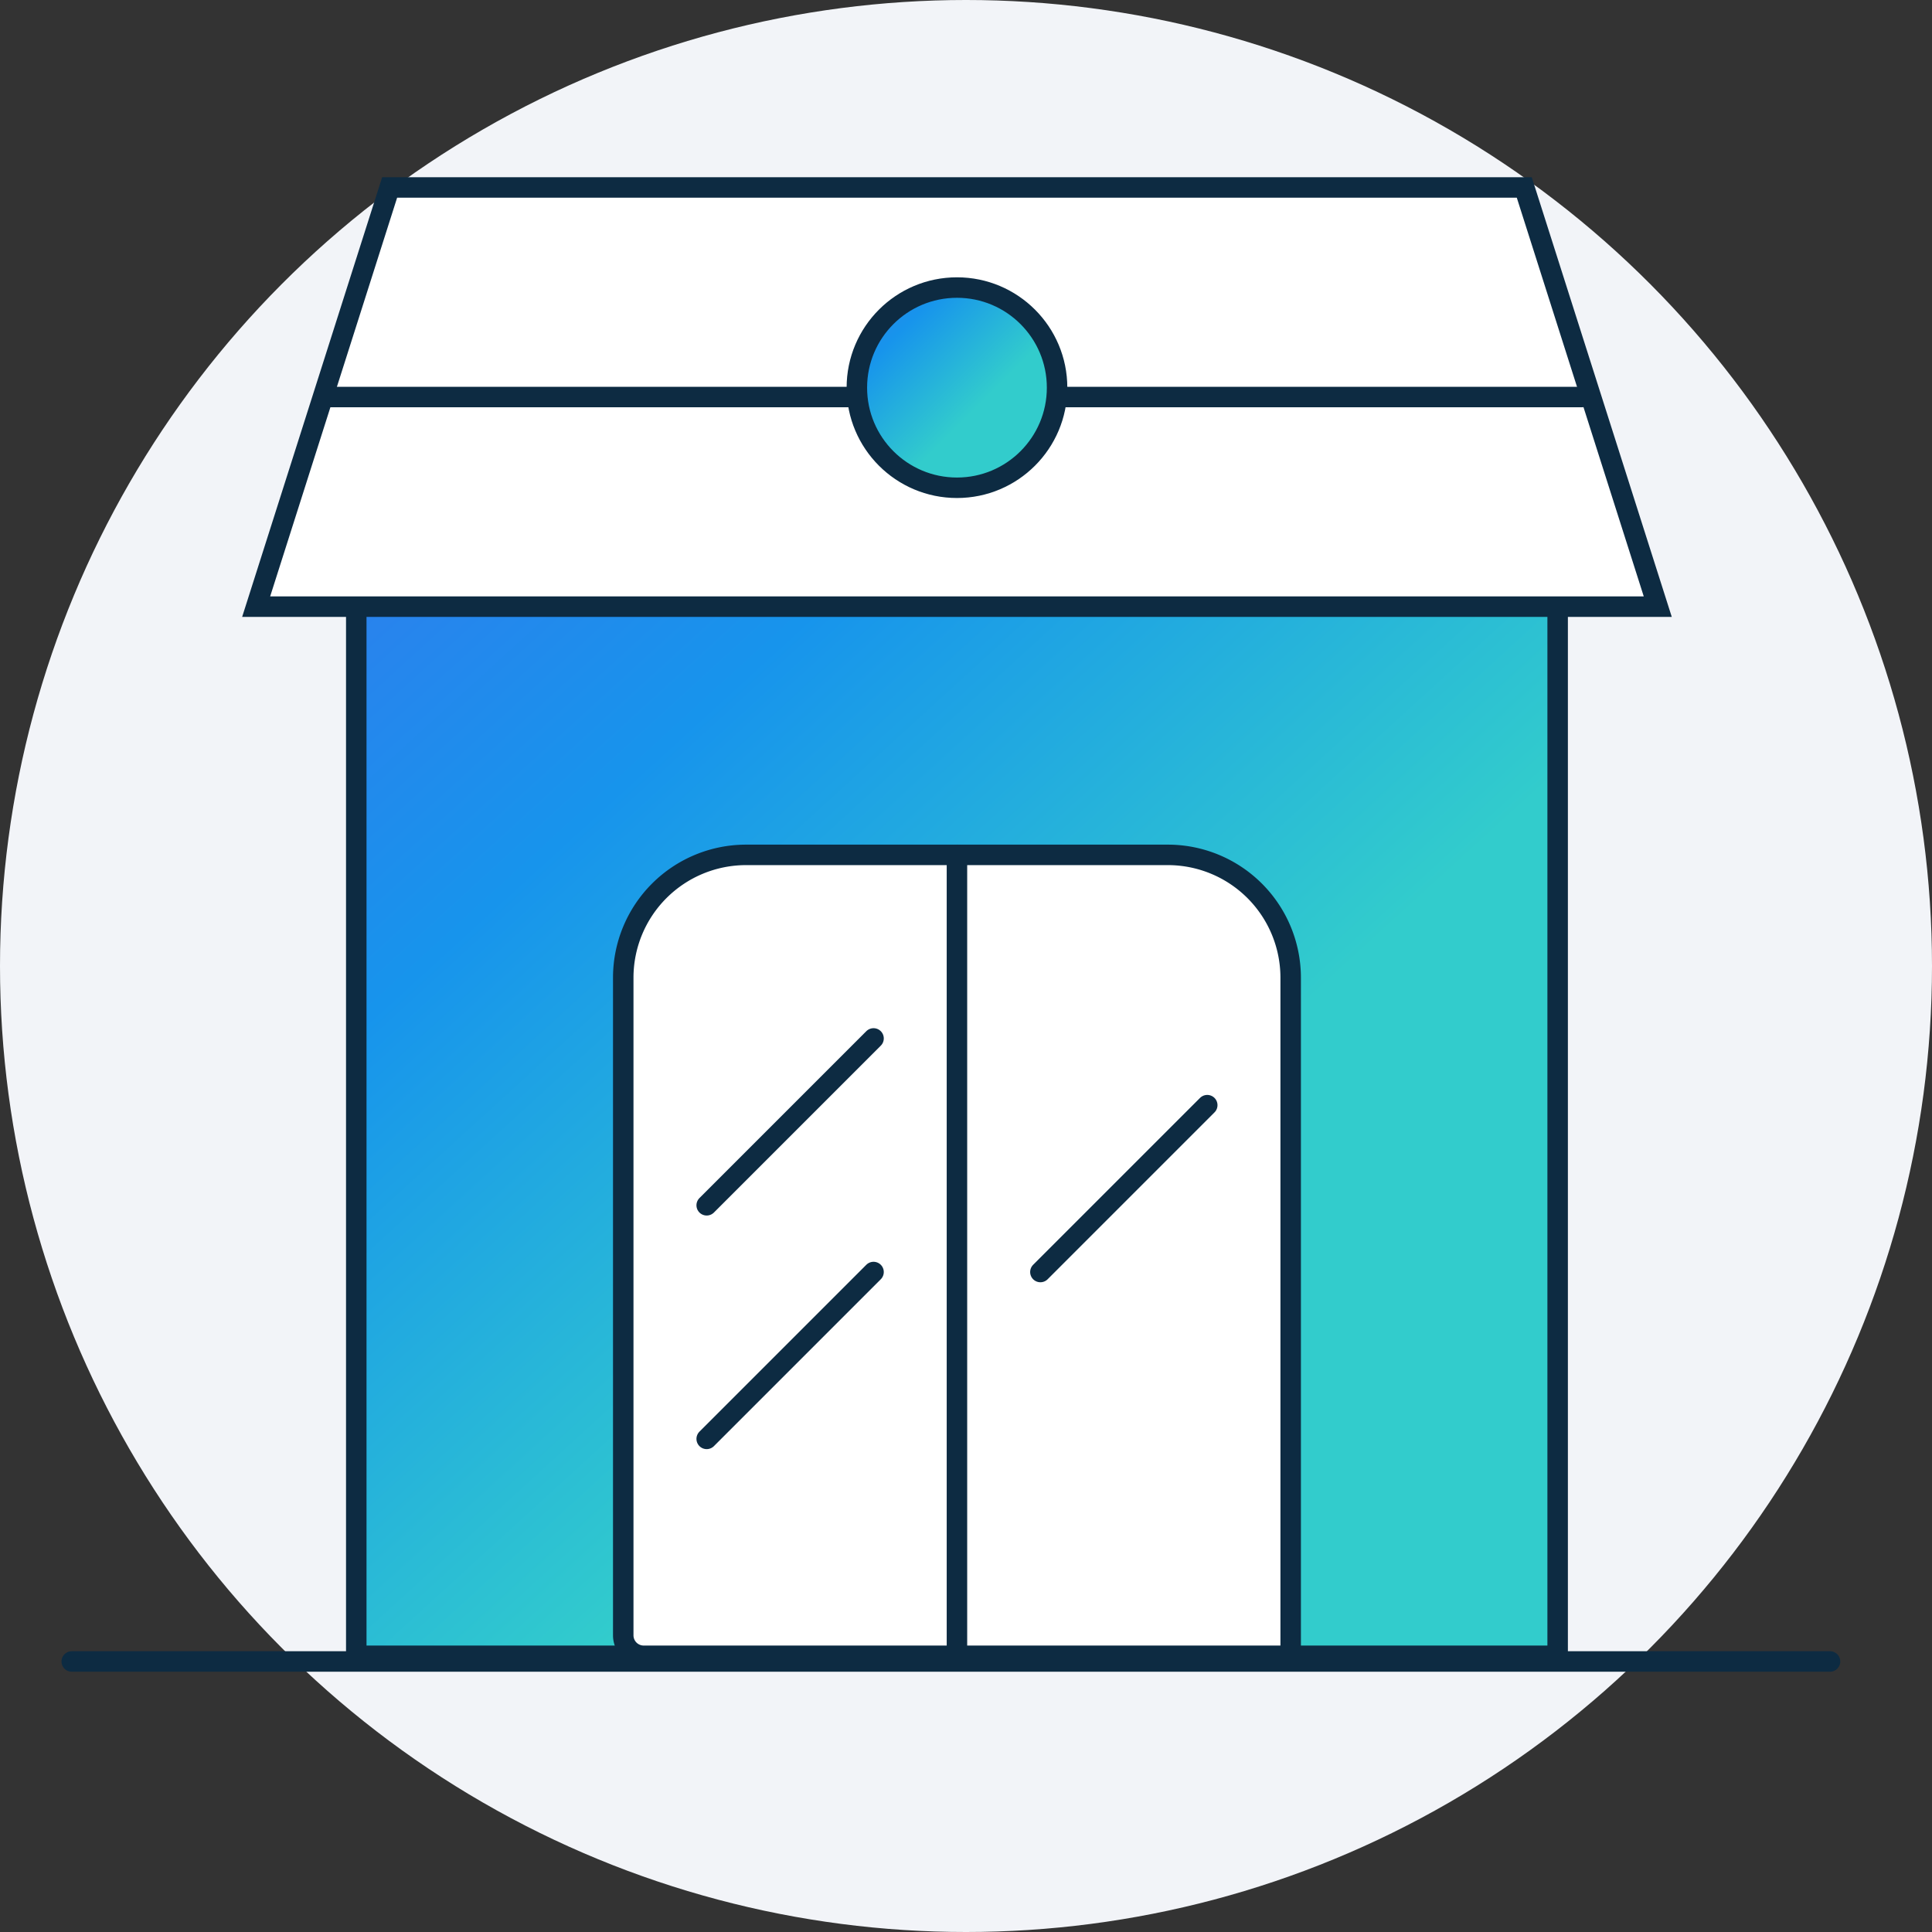
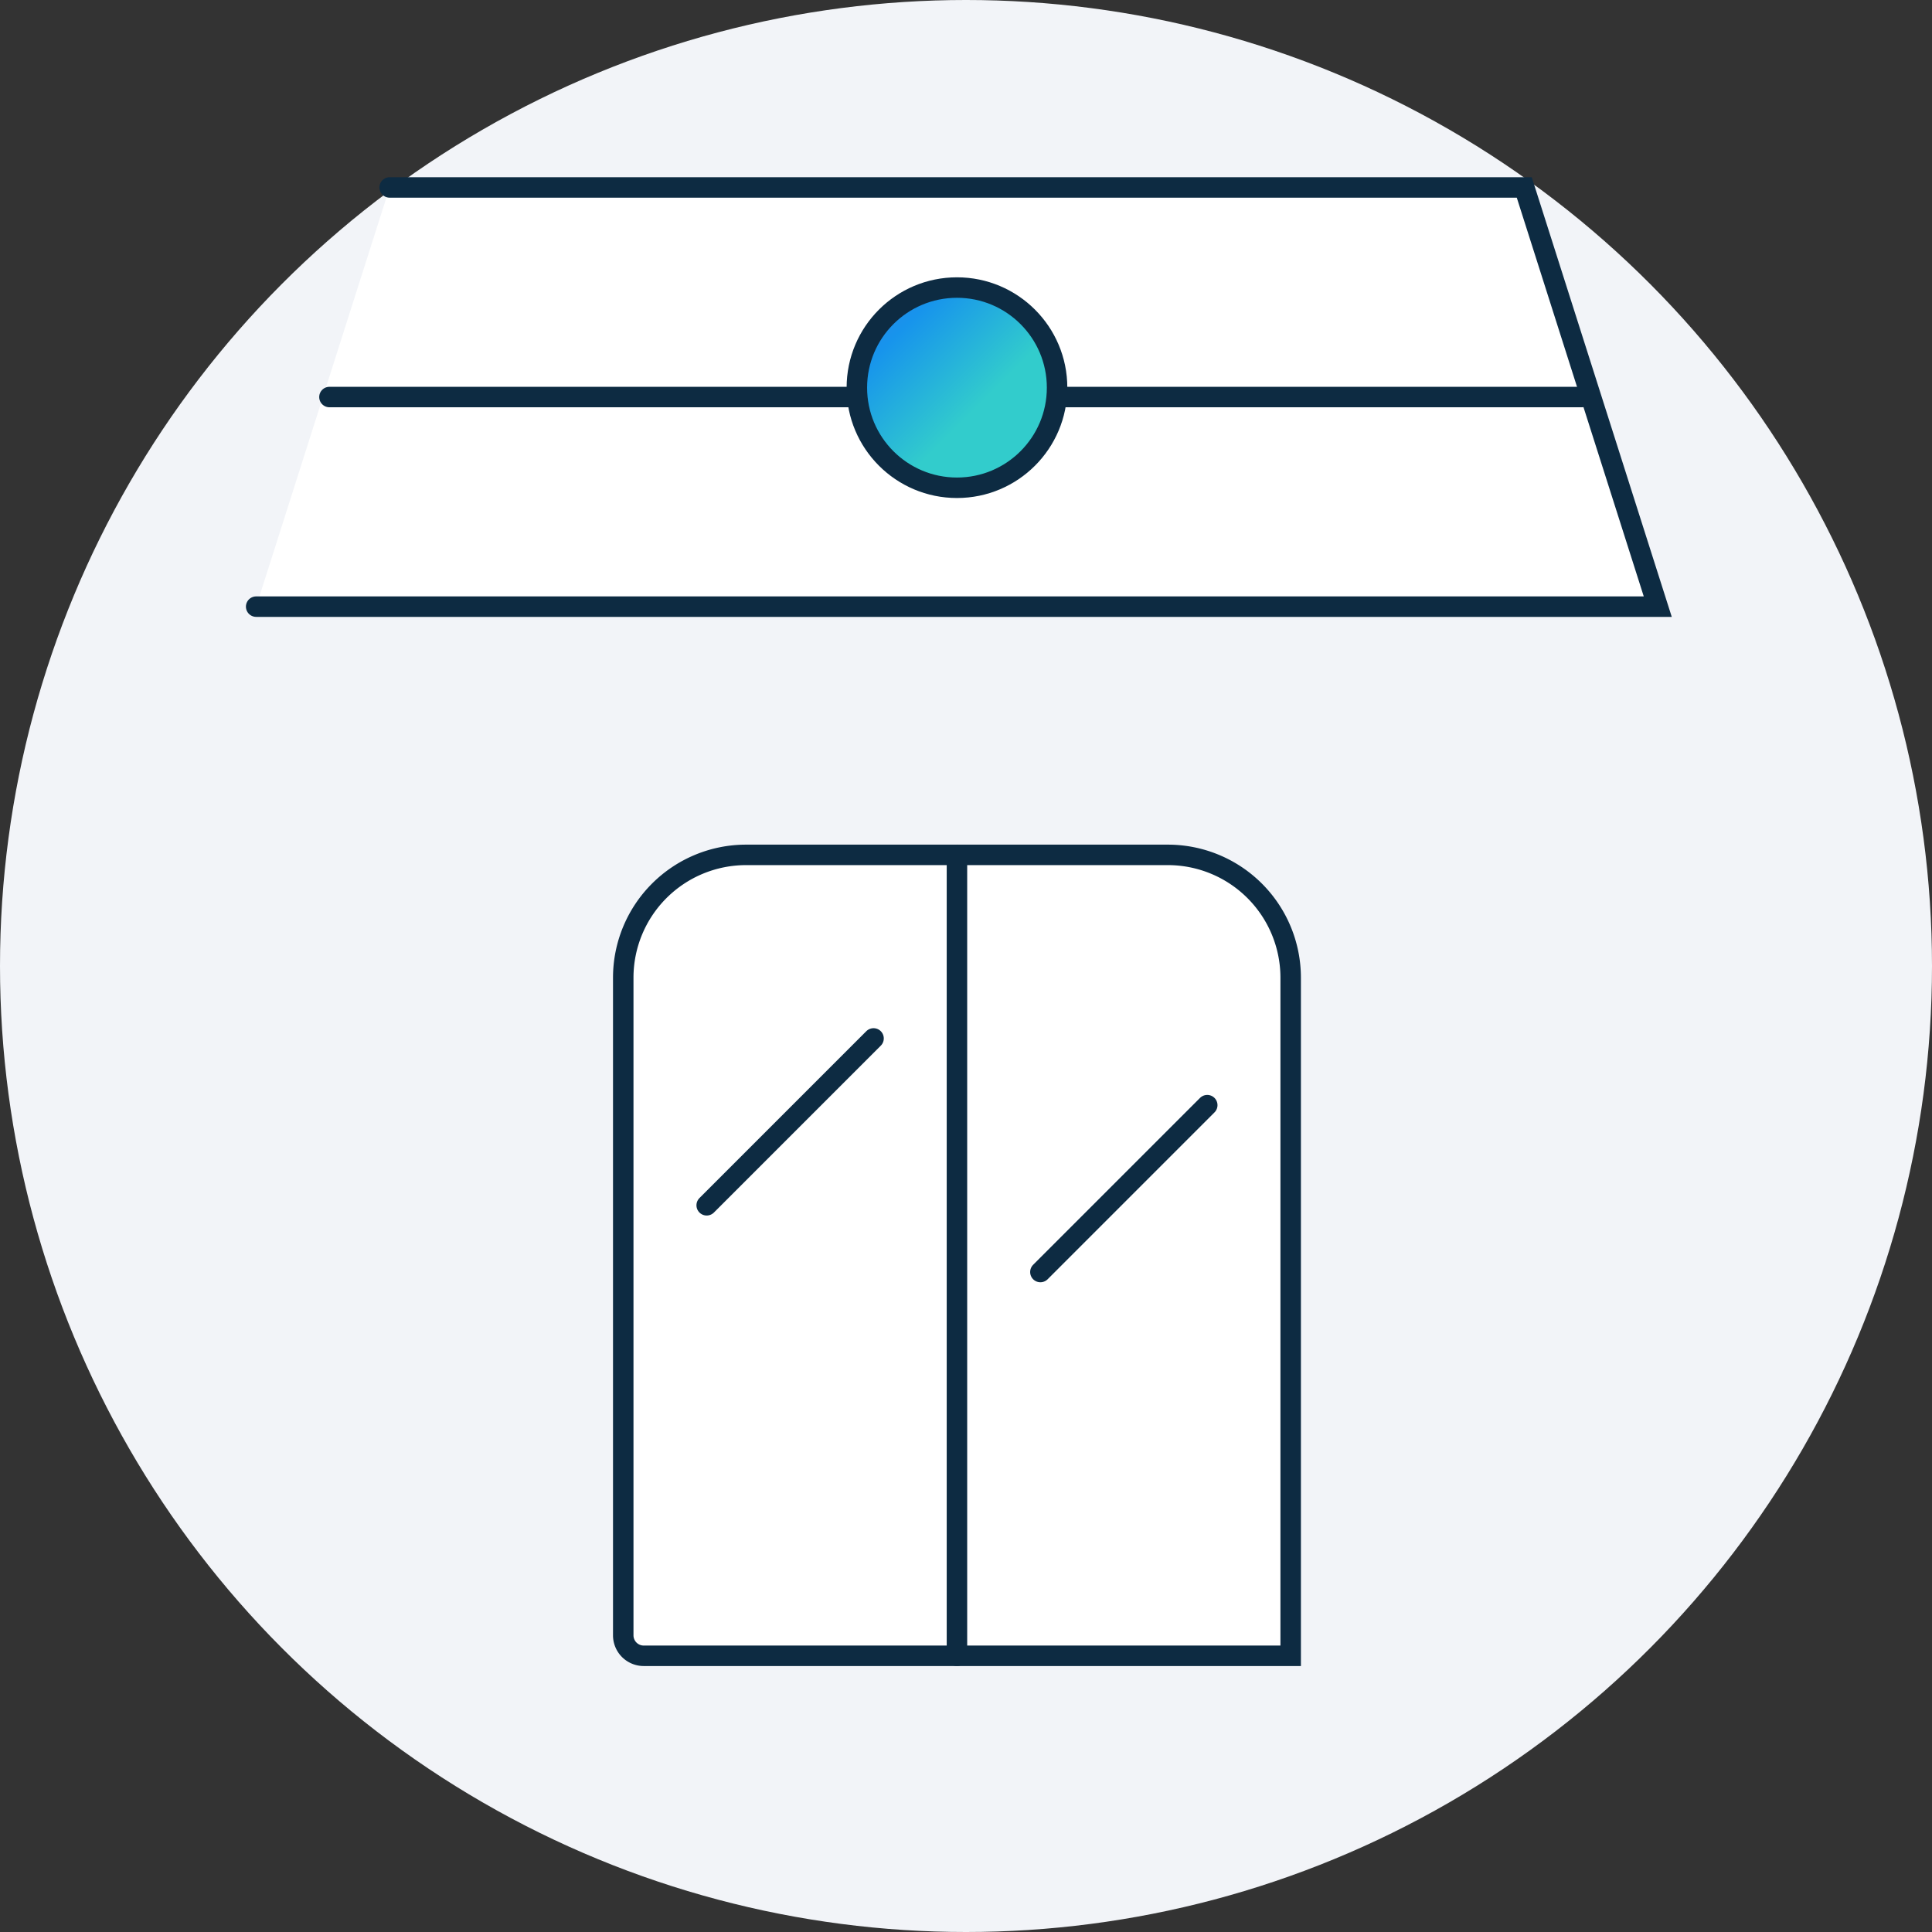
<svg xmlns="http://www.w3.org/2000/svg" width="94.352" height="94.352" viewBox="0 0 94.352 94.352">
  <rect x="0" y="0" width="94.352" height="94.352" fill="#333333" stroke="none" />
  <defs>
    <linearGradient id="linear-gradient" x2="1" y2="1" gradientUnits="objectBoundingBox">
      <stop offset="0" stop-color="#2c80ed" />
      <stop offset="0.216" stop-color="#1794ec" />
      <stop offset="0.6" stop-color="#32cccc" />
      <stop offset="1" stop-color="#32cccc" />
    </linearGradient>
  </defs>
  <g id="Raggruppa_4713" data-name="Raggruppa 4713" transform="translate(-216.884 -184)">
    <g id="Raggruppa_4702" data-name="Raggruppa 4702" transform="translate(73.395 -204.475)">
      <g id="Raggruppa_4698" data-name="Raggruppa 4698" transform="translate(145.489 390.475)">
        <ellipse id="Ellisse_274" data-name="Ellisse 274" cx="47.176" cy="47.176" rx="47.176" ry="47.176" transform="translate(-2 -2)" fill="#f2f4f8" />
      </g>
    </g>
    <g id="Raggruppa_4703" data-name="Raggruppa 4703" transform="translate(176.932 -164.846)">
      <g id="Raggruppa_3242" data-name="Raggruppa 3242" transform="translate(52.462 358)">
-         <rect id="Rettangolo_3709" data-name="Rettangolo 3709" width="58.671" height="53.782" transform="translate(4.889 17.927)" stroke="#0d2b42" stroke-width="1" fill="url(#linear-gradient)" />
        <path id="Rettangolo_3710" data-name="Rettangolo 3710" d="M6,0H26.595a6,6,0,0,1,6,6V39.114a0,0,0,0,1,0,0H1a1,1,0,0,1-1-1V6A6,6,0,0,1,6,0Z" transform="translate(17.927 32.595)" fill="#fff" stroke="#0d2b42" stroke-width="1" />
        <path id="Tracciato_6519" data-name="Tracciato 6519" d="M0,0V39.114" transform="translate(34.224 71.709) rotate(-180)" fill="none" stroke="#0d2b42" stroke-linecap="round" stroke-width="1" />
-         <path id="Tracciato_6517" data-name="Tracciato 6517" d="M6.519,0H61.93l6.519,20.472H0Z" transform="translate(0)" fill="#fff" stroke="#0d2b42" stroke-linecap="round" stroke-width="1" />
+         <path id="Tracciato_6517" data-name="Tracciato 6517" d="M6.519,0H61.93l6.519,20.472H0" transform="translate(0)" fill="#fff" stroke="#0d2b42" stroke-linecap="round" stroke-width="1" />
        <path id="Tracciato_6518" data-name="Tracciato 6518" d="M0,0V61.159" transform="translate(64.738 10.236) rotate(90)" fill="none" stroke="#0d2b42" stroke-linecap="round" stroke-width="1" />
      </g>
-       <path id="Tracciato_6464" data-name="Tracciato 6464" d="M5486.15,3121.05h-85.868" transform="translate(-5356.826 -2691.064)" fill="#fff" stroke="#0d2b42" stroke-linecap="round" stroke-width="1" />
      <circle id="Ellisse_271" data-name="Ellisse 271" cx="4.889" cy="4.889" r="4.889" transform="translate(81.798 362.889)" stroke="#0d2b42" stroke-width="1" fill="url(#linear-gradient)" />
      <path id="Tracciato_6521" data-name="Tracciato 6521" d="M0,8.149,8.149,0" transform="translate(74.464 399.559)" fill="#fff" stroke="#0d2b42" stroke-linecap="round" stroke-width="1" />
-       <path id="Tracciato_6522" data-name="Tracciato 6522" d="M0,8.149,8.149,0" transform="translate(74.464 410.967)" fill="#fff" stroke="#0d2b42" stroke-linecap="round" stroke-width="1" />
      <path id="Tracciato_6523" data-name="Tracciato 6523" d="M0,8.149,8.149,0" transform="translate(90.761 402.818)" fill="#fff" stroke="#0d2b42" stroke-linecap="round" stroke-width="1" />
    </g>
  </g>
</svg>